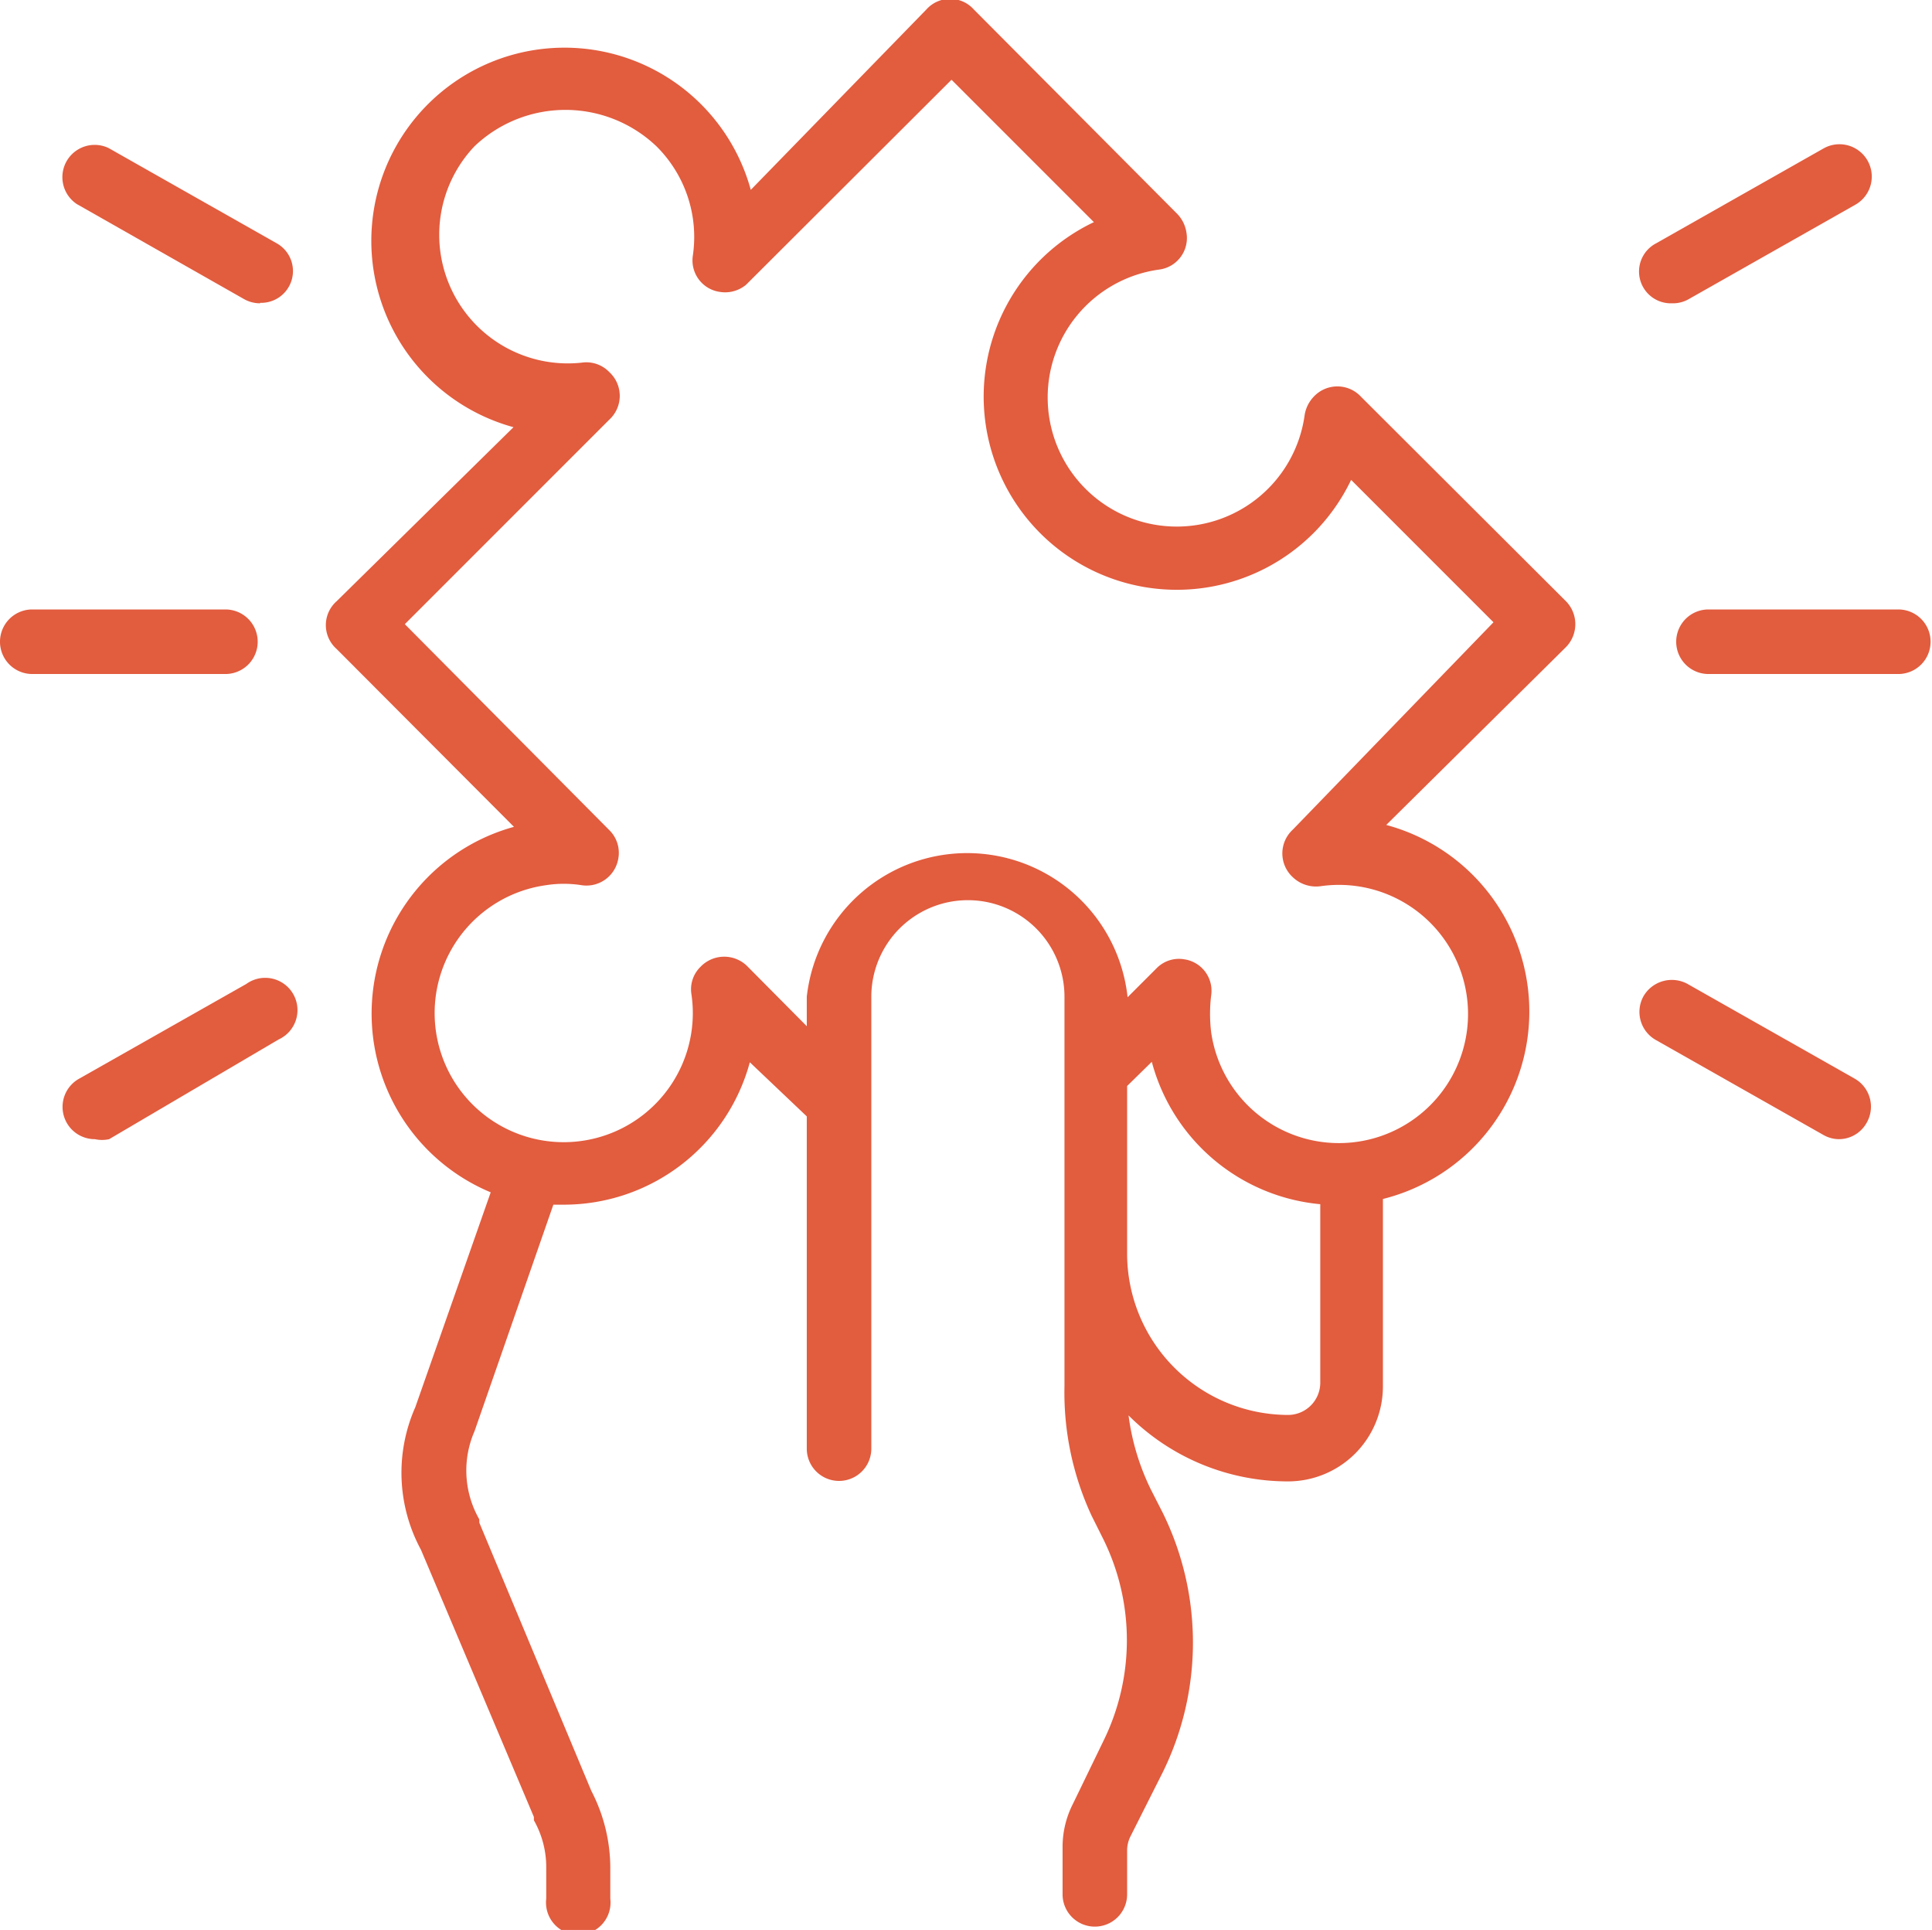
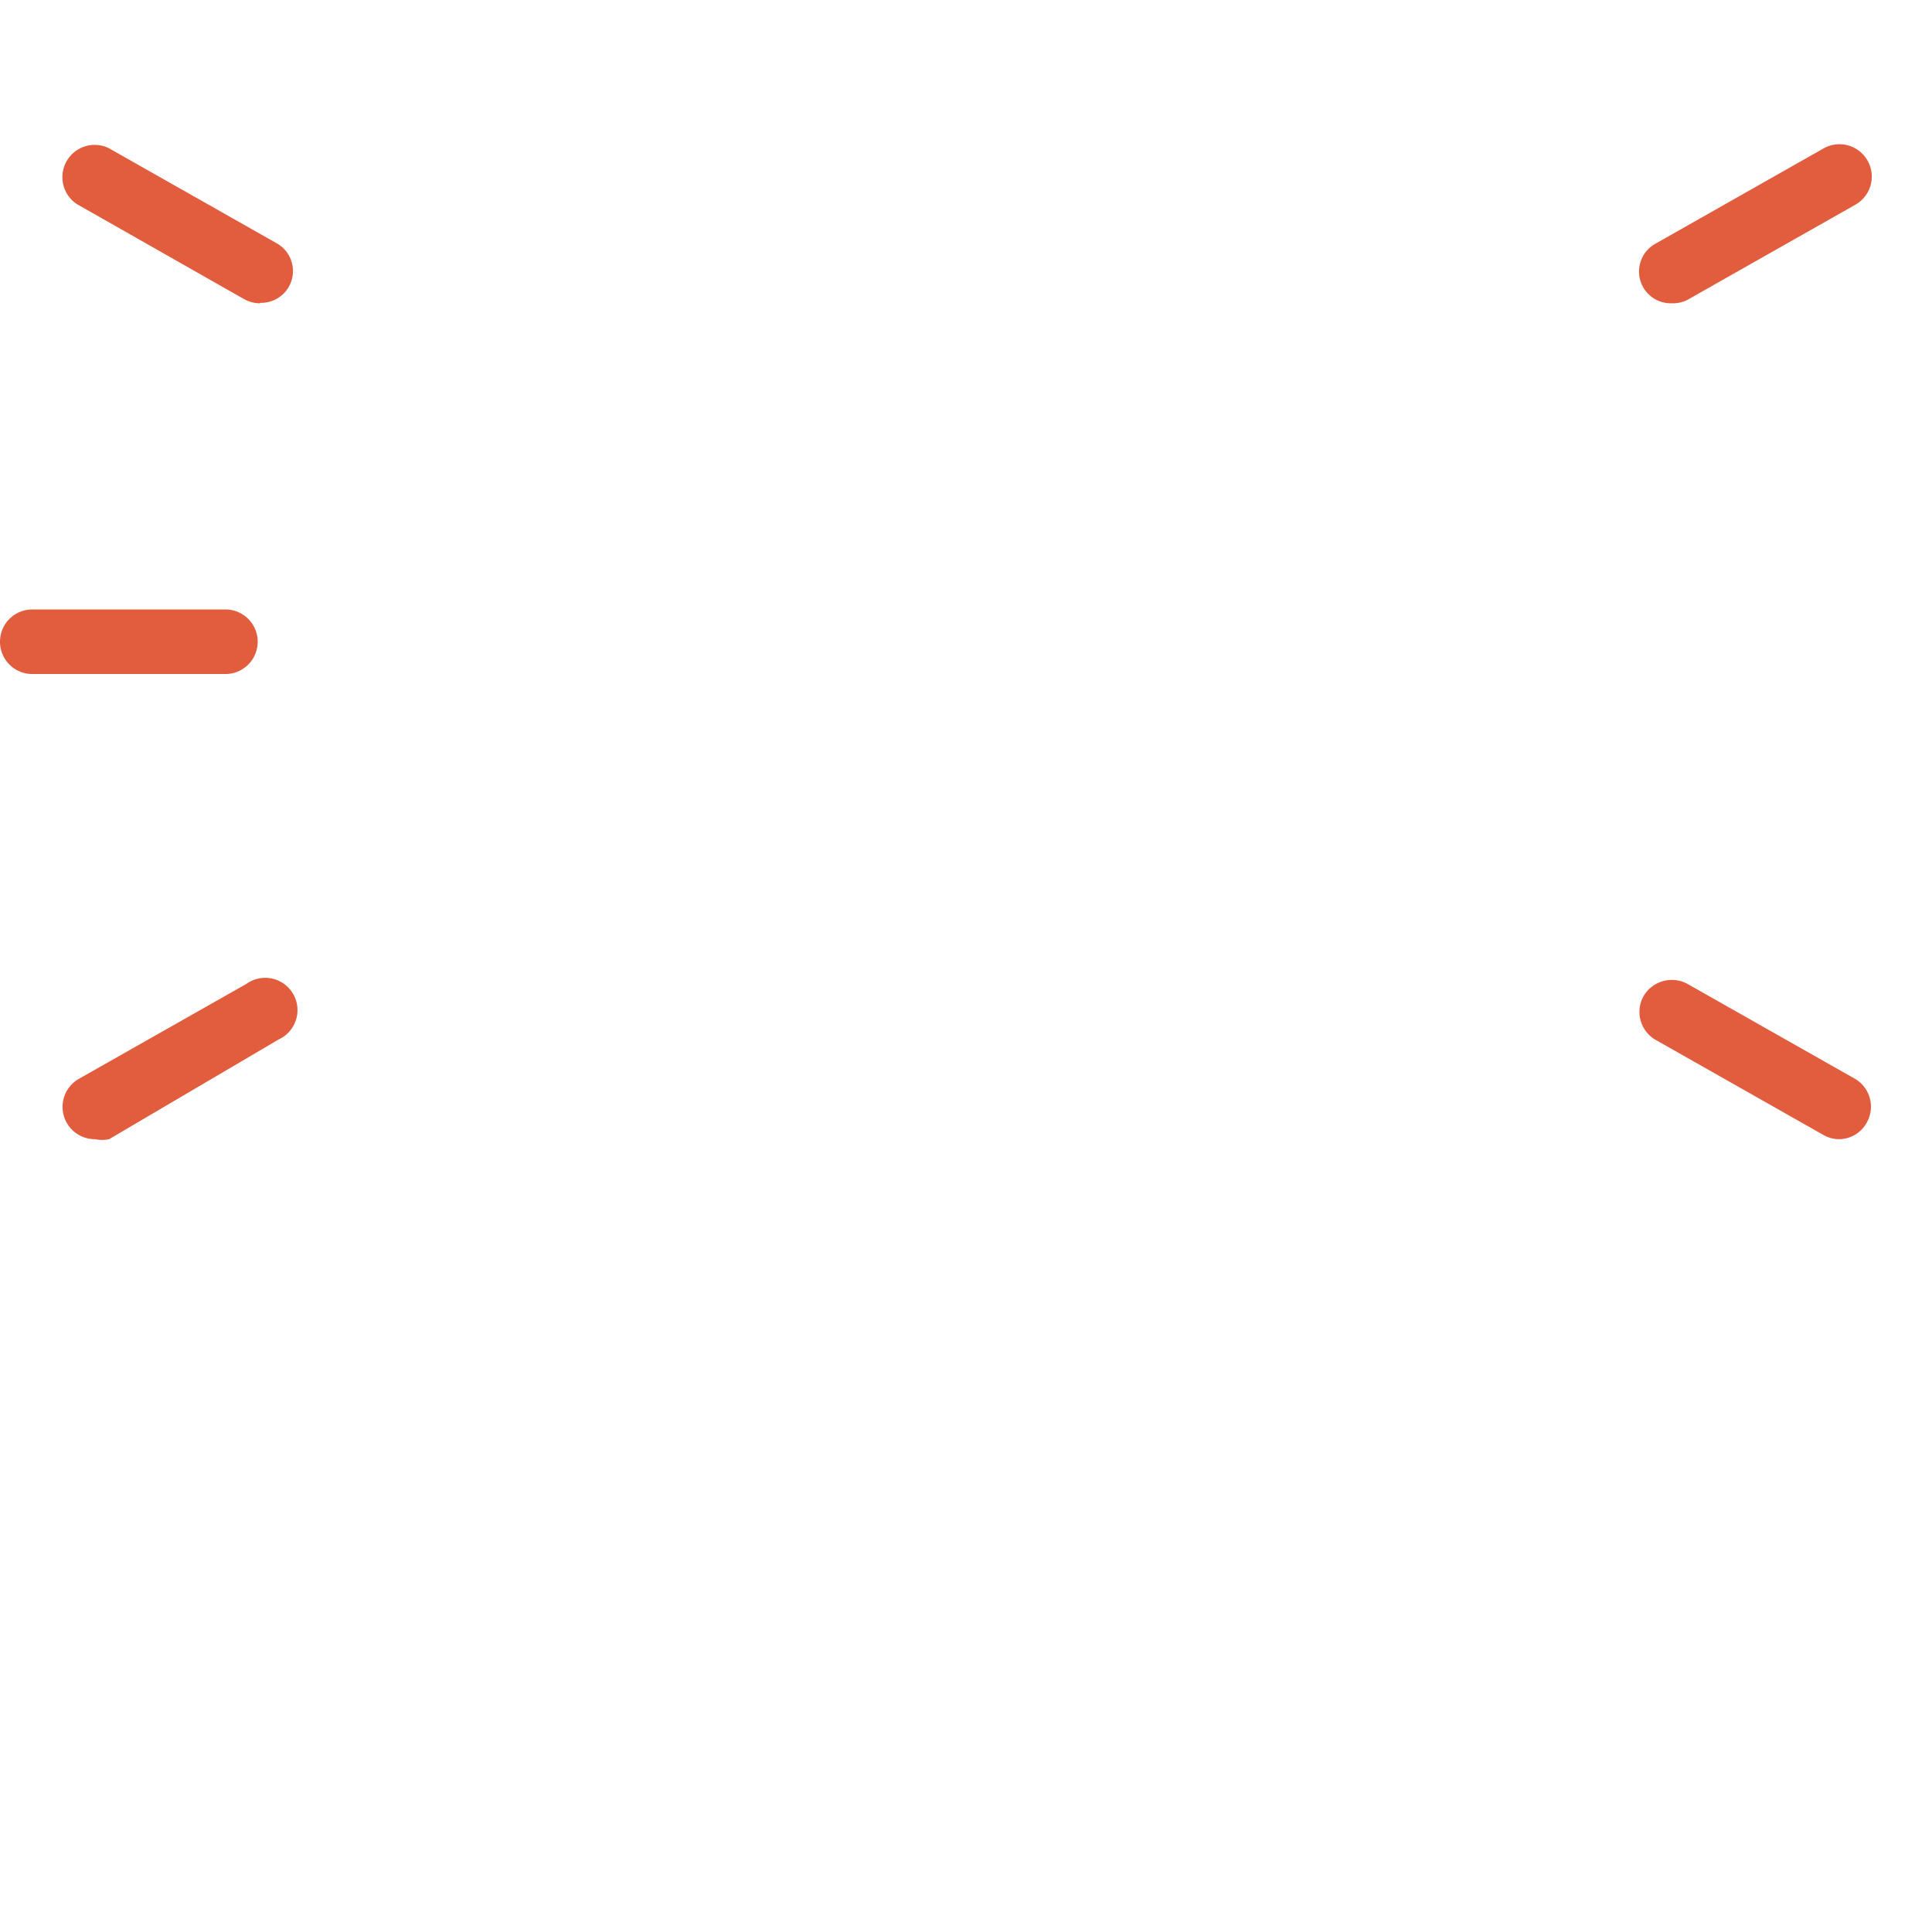
<svg xmlns="http://www.w3.org/2000/svg" viewBox="0 0 40.71 40.66">
  <g id="Layer_2" data-name="Layer 2">
    <g id="Capa_2" data-name="Capa 2">
      <g id="Solution">
-         <path d="M33,12.67,28.68,8.36a.68.68,0,0,0-1,0,.72.72,0,0,0-.19.39,2.72,2.72,0,1,1-3.07-3.07A.67.67,0,0,0,25,4.9a.72.72,0,0,0-.19-.39L20.52.2a.67.67,0,0,0-1,0L15.82,4a4.07,4.07,0,1,0-5,5L7.09,12.67a.67.67,0,0,0,0,1l3.74,3.75a4.08,4.08,0,0,0-.49,7.7L8.75,29.65a3.41,3.41,0,0,0,.12,3l2.38,5.63,0,.07a2,2,0,0,1,.26,1V40a.68.68,0,1,0,1.35,0v-.65a3.53,3.53,0,0,0-.4-1.62L10.1,32.08l0-.07A2.07,2.07,0,0,1,10,30.15l1.66-4.77h.21a4.06,4.06,0,0,0,3.93-3L17,23.52v7a.68.68,0,1,0,1.36,0V21a2,2,0,0,1,4.07,0V29.2A6.16,6.16,0,0,0,23,31.93l.25.5a4.81,4.81,0,0,1,0,4.25L22.61,38a2,2,0,0,0-.22.91v1a.68.68,0,0,0,1.36,0V39a.67.67,0,0,1,.07-.31l.68-1.35a6.19,6.19,0,0,0,0-5.47l-.25-.49a5,5,0,0,1-.47-1.56,4.75,4.75,0,0,0,3.36,1.39,2,2,0,0,0,2-2V25.26a4.07,4.07,0,0,0,.07-7.88L33,13.63A.69.69,0,0,0,33,12.67ZM27.14,29.81a3.4,3.4,0,0,1-3.39-3.4V22.88l.52-.51a4.06,4.06,0,0,0,3.55,3v3.77A.68.68,0,0,1,27.14,29.81Zm.1-12.33a.68.68,0,0,0,0,1,.71.71,0,0,0,.59.19,2.72,2.72,0,1,1-2.31,3.07,3.22,3.22,0,0,1,0-.76.67.67,0,0,0-.57-.77.66.66,0,0,0-.58.19l-.61.61A3.4,3.4,0,0,0,17,21h0v.62l-1.24-1.25a.69.69,0,0,0-1,0,.66.66,0,0,0-.19.58,2.72,2.72,0,1,1-3.07-2.3,2.42,2.42,0,0,1,.76,0,.68.68,0,0,0,.77-.57.67.67,0,0,0-.19-.59L8.53,13.15l4.31-4.31a.68.68,0,0,0,0-1,.67.67,0,0,0-.58-.2A2.71,2.71,0,0,1,10,3.08a2.78,2.78,0,0,1,3.83,0,2.69,2.69,0,0,1,.77,2.3.67.67,0,0,0,.57.77A.69.69,0,0,0,15.72,6l4.33-4.32,3,3a4.07,4.07,0,1,0,5.42,5.43l3,3Z" fill="#e25c3e" />
-         <path d="M40,14.2H36a.68.68,0,0,1,0-1.36H40a.68.68,0,0,1,0,1.36Z" fill="#e25c3e" />
        <path d="M35.23,6.39a.67.67,0,0,1-.34-1.26l3.53-2a.68.68,0,0,1,.68,1.18l-3.53,2A.67.67,0,0,1,35.23,6.39Z" fill="#e25c3e" />
        <path d="M38.76,24a.67.67,0,0,1-.34-.09l-3.53-2a.68.68,0,0,1-.26-.92.69.69,0,0,1,.93-.26h0l3.53,2a.68.68,0,0,1,.24.93.67.67,0,0,1-.58.34Z" fill="#e25c3e" />
        <path d="M4.75,14.2H.68a.68.68,0,1,1,0-1.36H4.75a.68.68,0,0,1,0,1.36Z" fill="#e25c3e" />
        <path d="M5.48,6.39a.69.69,0,0,1-.34-.09l-3.52-2a.68.68,0,0,1,.67-1.18l3.53,2a.67.67,0,0,1-.34,1.26Z" fill="#e25c3e" />
        <path d="M2,24a.68.68,0,0,1-.34-1.27l3.53-2a.68.68,0,1,1,.68,1.17h0L2.3,24A.69.69,0,0,1,2,24Z" fill="#e25c3e" />
      </g>
    </g>
  </g>
</svg>